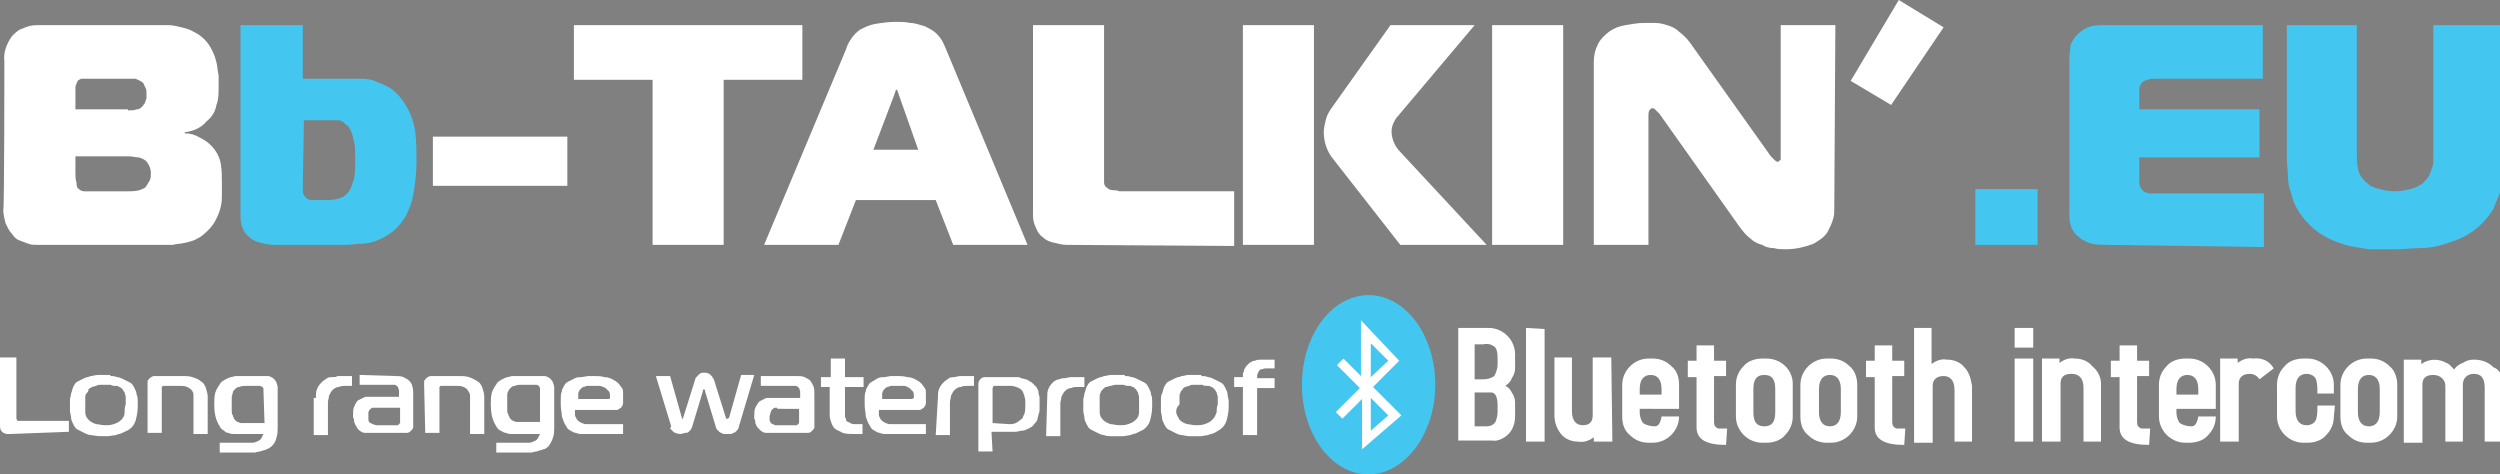
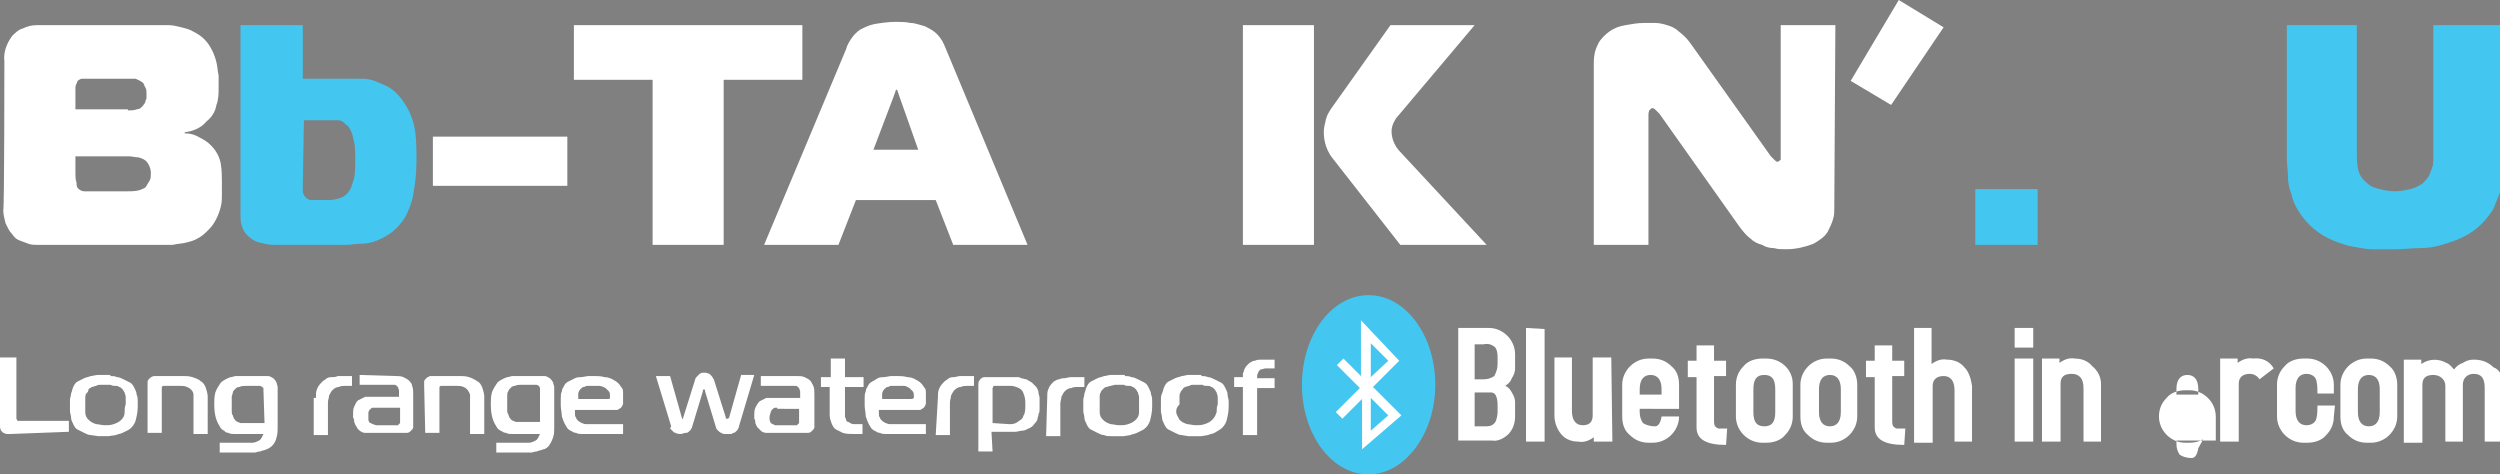
<svg xmlns="http://www.w3.org/2000/svg" version="1.1" id="Layer_1" x="0px" y="0px" viewBox="0 0 228.7 43.4" style="enable-background:new 0 0 228.7 43.4;" xml:space="preserve">
  <rect x="0" y="0" width="228.7" height="43.4" fill="#808080" stroke="none" />
  <style type="text/css">
	.st0{fill:#FFFFFF;}
	.st1{fill:#43C7F0;}
	.st2{fill:#010101;}
</style>
  <path class="st0" d="M683,105.8c6.5,0,11.8-5.3,11.8-11.8s-5.3-11.8-11.8-11.8s-11.8,5.3-11.8,11.8l0,0  C671.2,100.5,676.5,105.8,683,105.8z" />
  <path class="st1" d="M691.4,90.1c-0.1-1.3-1.1-2.3-2.3-2.4l-6.1-0.2l-6,0.2c-1.2,0-2.2,0.9-2.5,2.1c-0.1,0.5-0.1,1.1-0.1,1.7  c0,2.1,0,4.3,0.1,6.4c0,1.3,1,2.4,2.3,2.5c4,0.2,8,0.2,12.1,0c1.4,0,2.5-1.1,2.5-2.5C691.6,95.4,691.6,92.7,691.4,90.1L691.4,90.1z   M681.3,97.4v-6.6l4.9,3.3L681.3,97.4L681.3,97.4z" />
  <path class="st1" d="M691.4,90.1c-0.1-1.3-1.1-2.3-2.3-2.4l-6.1-0.2l-6,0.2c-1.2,0-2.2,0.9-2.5,2.1c-0.1,0.5-0.1,1.1-0.1,1.7  c0,2.1,0,4.3,0.1,6.4c0,1.3,1,2.4,2.3,2.5c4,0.2,8,0.2,12.1,0c1.4,0,2.5-1.1,2.5-2.5C691.6,95.4,691.6,92.7,691.4,90.1L691.4,90.1z   M681.3,97.4v-6.6l4.9,3.3L681.3,97.4L681.3,97.4z" />
  <path class="st2" d="M418.6,153.2c427,0,1062.5-80.5,1062.5-80.5v-2.2l-1600.4,0.1l0.1,78.4C12.4,154.9,205.2,153.2,418.6,153.2" />
  <path class="st0" d="M446.2-14.2h-3.7c-0.3,0-0.7-0.1-1-0.2c-0.7-0.4-0.9-1.3-0.6-2c0.1-0.2,0.3-0.4,0.5-0.5  c0.2-0.1,0.3-0.3,0.2-0.5c0,0,0,0,0,0c-0.6-2-1.2-3.9-1.8-5.9c-0.1-0.5-0.5-0.8-1-0.8c-0.6,0-1.2,0-1.7,0c-0.2,0-0.4-0.2-0.5-0.4  c0,0,0,0,0,0c0-0.3,0.2-0.5,0.4-0.5h0.1c0.5,0,1,0,1.5,0c1-0.1,2,0.6,2.1,1.6c0,0,0,0,0,0.1c0.1,0.2,0.1,0.5,0.2,0.7  c0.1,0.1,0.1,0.2,0.2,0.2c0.1,0,0.2,0,0.3,0h9.9c0.6,0,0.7,0.3,0.6,0.8s-0.3,0.9-0.4,1.4c-0.2,0.8-0.5,1.5-0.7,2.3  c-0.1,0.3-0.3,0.5-0.6,0.5l-2.4,0.4l-4,0.6l-1.5,0.2l-0.2,0c-0.3,0.1-0.5,0.3-0.5,0.6c0.1,0.3,0.3,0.5,0.6,0.5c0.1,0,0.3,0,0.4,0  h7.1c0.1,0,0.3,0,0.4,0c0.2,0,0.4,0.3,0.3,0.5c0,0.2-0.2,0.4-0.4,0.4L446.2-14.2L446.2-14.2z M442.2-21.6h-0.6  c-0.2,0-0.3,0.1-0.2,0.3c0.2,0.5,0.3,1.1,0.5,1.6c0,0.1,0.1,0.2,0.3,0.2c0,0,0,0,0,0c0.3,0,0.6-0.1,0.9-0.1s0.2-0.1,0.2-0.3  c-0.1-0.4-0.2-0.8-0.3-1.3s-0.1-0.5-0.6-0.5L442.2-21.6z M444.3-21.6h-0.7c-0.2,0-0.2,0-0.2,0.2c0.1,0.5,0.2,1,0.3,1.5l0.2,0.2  l1-0.1c0.2,0,0.2-0.1,0.2-0.3c0-0.5-0.1-0.9-0.1-1.4c0-0.2-0.1-0.2-0.2-0.2L444.3-21.6z M447.1-20.8L447.1-20.8v-0.6  c0-0.2,0-0.2-0.2-0.2h-1c-0.2,0-0.2,0.1-0.2,0.2c0,0.5,0.1,0.9,0.1,1.3c0,0.2,0.1,0.2,0.2,0.2c0.3,0,0.6,0,0.9-0.1l0.2-0.2  C447.1-20.4,447.1-20.6,447.1-20.8L447.1-20.8z M442.7-17.4c0.4-0.1,0.6-0.1,0.9-0.2l0.1-0.2c-0.1-0.4-0.2-0.9-0.3-1.3l-0.2-0.2  c-0.3,0-0.6,0-1,0.1c-0.2,0-0.2,0.1-0.2,0.2c0.1,0.4,0.3,0.9,0.4,1.3C442.5-17.5,442.7-17.4,442.7-17.4L442.7-17.4z M447.5-20.8  L447.5-20.8c0,0.2,0,0.4,0,0.6l0.2,0.2c0.3,0,0.6,0,0.9-0.1l0.2-0.2c0.1-0.4,0.1-0.7,0.2-1.1c0-0.1,0-0.2-0.2-0.2h-1  c-0.2,0-0.2,0.1-0.2,0.2L447.5-20.8L447.5-20.8z M444.9-19.3l-0.8,0.1c-0.1,0-0.2,0.1-0.2,0.2c0.1,0.4,0.2,0.8,0.3,1.2  c0,0.1,0.1,0.2,0.2,0.2c0,0,0,0,0.1,0l0.7-0.1c0.2,0,0.3-0.1,0.2-0.3c0-0.3-0.1-0.7-0.1-1S445.3-19.4,444.9-19.3L444.9-19.3z   M451-21.6l-0.1-0.1c-0.4,0-0.8,0-1.3,0l-0.2,0.2c-0.1,0.3-0.1,0.7-0.1,1c0,0.2,0,0.2,0.2,0.2c0.3,0,0.7,0,1-0.1l0.2-0.2  C450.8-20.9,450.9-21.2,451-21.6L451-21.6z M447-18.8c0-0.2,0-0.3,0-0.5s-0.1-0.2-0.2-0.2s-0.5,0-0.8,0.1s-0.3,0.1-0.2,0.3  s0.1,0.6,0.1,0.9s0,0.4,0.4,0.3C447.1-18,446.9-17.9,447-18.8L447-18.8z M447.4-18.8v0.5c0,0.1,0.1,0.2,0.2,0.2c0.2,0,0.5,0,0.7-0.1  l0.2-0.2c0.1-0.2,0.1-0.5,0.1-0.7c0.1-0.5,0.1-0.5-0.5-0.5C447.4-19.5,447.4-19.5,447.4-18.8L447.4-18.8z M449-18.6  c0,0.2,0,0.3,0.2,0.2c0.2,0,0.4-0.1,0.6-0.1l0.2-0.2c0.1-0.3,0.2-0.6,0.3-1c0-0.1,0-0.2-0.2-0.2c-0.3,0-0.6,0.1-0.8,0.1l-0.2,0.2  C449.1-19.2,449.1-18.9,449-18.6L449-18.6z" />
  <path class="st0" d="M443.4-11.2c-0.8,0-1.4-0.7-1.4-1.4c0-0.8,0.7-1.4,1.4-1.4c0.8,0,1.4,0.6,1.4,1.4  C444.8-11.8,444.2-11.2,443.4-11.2z M443.4-12.2c0.3,0,0.5-0.1,0.5-0.4c0-0.3-0.1-0.5-0.4-0.5c0,0-0.1,0-0.1,0  c-0.3,0-0.5,0.2-0.5,0.5C442.9-12.4,443.1-12.2,443.4-12.2L443.4-12.2z" />
  <path class="st0" d="M448.5-11.2c-0.8,0-1.4-0.6-1.4-1.4c0-0.8,0.6-1.4,1.4-1.4c0.8,0,1.4,0.6,1.4,1.4  C449.9-11.8,449.3-11.2,448.5-11.2z M448.9-12.6c0-0.3-0.2-0.5-0.5-0.5c-0.2,0-0.4,0.2-0.5,0.5c0,0.3,0.2,0.5,0.5,0.5  C448.7-12.1,448.9-12.3,448.9-12.6L448.9-12.6z" />
  <path class="st2" d="M419.5,178.5C846.5,178.5,1482,98,1482,98v-2.2L-118.4,96l0.1,78.4C13.3,180.2,206,178.5,419.5,178.5" />
  <path class="st0" d="M0.4,5.6C0.3,4.8,0.6,4,1.1,3.3c0.3-0.3,0.6-0.6,1-0.7c0.4-0.2,0.8-0.3,1.3-0.3h10.9c0.4,0,0.7,0,1.1,0  c0.4,0,0.8,0.1,1.2,0.2c0.4,0.1,0.8,0.2,1.1,0.4c0.4,0.2,0.7,0.4,1,0.7c0.3,0.3,0.5,0.6,0.7,1c0.2,0.4,0.3,0.7,0.4,1.1  c0.1,0.4,0.1,0.8,0.2,1.2c0,0.4,0,0.7,0,1.1c0,0.5,0,1.1-0.2,1.6c-0.1,0.6-0.4,1.1-0.9,1.5c-0.5,0.6-1.2,0.9-2,1v0.1  c0.5,0,0.9,0.1,1.4,0.4c0.4,0.2,0.7,0.4,1,0.7c0.5,0.5,0.8,1.1,0.9,1.7c0.1,0.6,0.1,1.2,0.1,1.8c0,0.3,0,0.7,0,1  c0,0.4,0,0.7-0.1,1.1c-0.1,0.4-0.2,0.7-0.4,1.1c-0.2,0.4-0.4,0.7-0.7,1c-0.3,0.3-0.6,0.6-1,0.8c-0.3,0.2-0.7,0.3-1.1,0.4  c-0.4,0.1-0.8,0.1-1.2,0.2c-0.4,0-0.8,0-1.3,0H3.4c-0.3,0-0.5,0-0.8-0.1c-0.3-0.1-0.5-0.2-0.8-0.3c-0.3-0.1-0.5-0.3-0.7-0.6  c-0.3-0.3-0.4-0.6-0.6-1c-0.1-0.4-0.2-0.8-0.2-1.2C0.4,19.2,0.4,5.6,0.4,5.6z M11.7,10.1c0.3,0,0.6,0,0.8-0.1c0.3,0,0.5-0.2,0.7-0.5  c0.1-0.1,0.1-0.3,0.2-0.5c0-0.2,0-0.3,0-0.5c0-0.2,0-0.3-0.1-0.5c-0.1-0.1-0.1-0.3-0.2-0.4c-0.2-0.2-0.5-0.3-0.7-0.4  c-0.3,0-0.5,0-0.7,0H7.9c-0.1,0-0.3,0-0.4,0c-0.1,0-0.3,0.1-0.4,0.2C7,7.7,6.9,7.8,6.9,8c0,0.1,0,0.3,0,0.4v1.6H11.7z M6.9,15.9  c0,0.3,0,0.5,0.1,0.8C7,16.9,7,17,7.1,17.2c0.2,0.2,0.4,0.3,0.6,0.3h0.6h3.4c0.4,0,0.9,0,1.3-0.2c0.2-0.1,0.3-0.1,0.4-0.3  c0.1-0.2,0.2-0.3,0.3-0.5c0.1-0.2,0.1-0.4,0.1-0.7c0-0.3-0.1-0.6-0.3-0.9c-0.2-0.3-0.5-0.4-0.8-0.5c-0.3,0-0.6-0.1-0.9-0.1H6.9V15.9  L6.9,15.9z" />
  <path class="st1" d="M27.7,2.3v4.9h4.1c0.4,0,0.8,0,1.3,0c0.5,0,1,0.1,1.4,0.3c0.5,0.2,1,0.4,1.4,0.7c0.5,0.4,0.9,0.9,1.2,1.4  c0.5,0.8,0.8,1.7,0.9,2.6c0.1,0.8,0.1,1.7,0.1,2.5c0,1-0.1,2.1-0.3,3.1c-0.1,0.7-0.4,1.4-0.7,2c-0.3,0.5-0.7,1-1.2,1.4  c-0.4,0.3-0.9,0.6-1.4,0.8c-0.5,0.2-1,0.3-1.5,0.3c-0.5,0-0.9,0.1-1.3,0.1h-6.7c-0.4,0-0.8-0.1-1.2-0.2c-0.5-0.1-0.9-0.4-1.2-0.7  c-0.2-0.2-0.4-0.5-0.5-0.9c-0.1-0.3-0.1-0.7-0.1-1V2.3H27.7z M27.7,17c0,0.1,0,0.3,0,0.5c0,0.2,0.1,0.4,0.3,0.6  c0.1,0.1,0.3,0.2,0.5,0.2H29h1.1c0.4,0,0.9-0.1,1.3-0.3c0.3-0.2,0.5-0.4,0.7-0.8c0.1-0.3,0.2-0.6,0.3-0.9c0.1-0.6,0.1-1.1,0.1-1.7  c0-0.6,0-1.1-0.1-1.6c-0.1-0.3-0.1-0.5-0.2-0.8c-0.1-0.2-0.2-0.5-0.4-0.7c-0.2-0.1-0.3-0.3-0.5-0.4c-0.2-0.1-0.3-0.1-0.5-0.1h-0.4  h-2.6L27.7,17L27.7,17z" />
  <polygon class="st0" points="39.6,12.5 51.9,12.5 51.9,17 39.6,17 39.6,12.5 " />
  <polygon class="st0" points="59.7,22.4 59.7,7.3 52.5,7.3 52.5,2.3 73.4,2.3 73.4,7.3 66.2,7.3 66.2,22.4 59.7,22.4 " />
  <path class="st0" d="M77.4,4.5c0.1-0.4,0.3-0.7,0.5-1c0.2-0.3,0.5-0.6,0.8-0.8c0.4-0.2,0.8-0.4,1.3-0.5c0.6-0.1,1.3-0.2,1.9-0.2  c0.5,0,0.9,0,1.4,0.1c0.4,0,0.9,0.2,1.3,0.3c0.4,0.2,0.8,0.4,1.1,0.7c0.4,0.4,0.6,0.8,0.8,1.3L94,22.4h-6.8l-1.6-4.1h-7.3l-1.6,4.1  h-6.8L77.4,4.5L77.4,4.5z M79.9,13.7H84l-1.8-5.1c0-0.1-0.1-0.2-0.1-0.3S82,8.2,82,8.2s-0.1,0.1-0.1,0.2s-0.1,0.2-0.1,0.3L79.9,13.7  L79.9,13.7z" />
-   <path class="st0" d="M97.6,22.4c-0.4,0-0.8-0.1-1.2-0.2c-0.4-0.1-0.7-0.2-1-0.5c-0.3-0.2-0.5-0.5-0.6-0.8c-0.2-0.4-0.3-0.7-0.3-1.2  V2.3h6.5v13.9c0,0.2,0,0.3,0,0.5c0,0.2,0.1,0.4,0.3,0.5c0.1,0.1,0.3,0.2,0.5,0.2c0.2,0,0.4,0,0.6,0.1h10.5v5L97.6,22.4z" />
  <path class="st0" d="M113.7,2.3h6.5v20.1h-6.5V2.3z M128.1,22.4l-6.1-7.8c-0.6-0.7-0.9-1.6-0.9-2.5c0-0.4,0.1-0.8,0.2-1.2  c0.1-0.4,0.3-0.7,0.5-1l5.4-7.6h7.7l-7,8.3c-0.2,0.2-0.3,0.4-0.4,0.6c-0.1,0.2-0.2,0.5-0.2,0.8c0,0.7,0.3,1.4,0.8,1.9l7.9,8.5H128.1  z" />
-   <polygon class="st0" points="136.5,22.4 136.5,2.3 143,2.3 143,22.4 136.5,22.4 " />
  <path class="st0" d="M167.8,19.1c0,0.3,0,0.6-0.1,0.9c-0.1,0.4-0.3,0.8-0.5,1.2c-0.3,0.5-0.8,0.8-1.3,1.1c-0.8,0.3-1.6,0.5-2.5,0.5  c-0.4,0-0.8,0-1.1-0.1c-0.4,0-0.8-0.1-1.1-0.3c-0.4-0.1-0.8-0.3-1.1-0.6c-0.4-0.3-0.7-0.7-1-1.1l-7.3-10.3l-0.3-0.3  c-0.1-0.1-0.2-0.2-0.3-0.2c-0.1,0-0.2,0-0.2,0.1c-0.1,0-0.2,0.2-0.2,0.5v11.9h-5V5.7c0-0.6,0.1-1.1,0.4-1.7c0.2-0.4,0.6-0.8,1-1.1  c0.4-0.3,0.9-0.5,1.5-0.6c0.6-0.1,1.1-0.2,1.7-0.2c0.3,0,0.6,0,1,0c0.4,0,0.8,0.1,1.1,0.2c0.4,0.1,0.8,0.3,1.1,0.6  c0.4,0.3,0.7,0.6,1,1l7.4,10.4l0.3,0.3c0.1,0.1,0.2,0.2,0.3,0.2c0.1,0,0.2-0.1,0.3-0.2c0-0.1,0-0.2,0-0.3v-12h5L167.8,19.1  L167.8,19.1z" />
  <polygon class="st0" points="173,9.6 169.3,7.4 173.7,0 177.8,2.5 173,9.6 " />
  <polygon class="st1" points="180.7,22.4 180.7,17.3 186.4,17.3 186.4,22.4 180.7,22.4 " />
-   <path class="st1" d="M192.7,22.4c-0.4,0-0.8,0-1.3-0.1c-0.4-0.1-0.9-0.3-1.2-0.6c-0.4-0.3-0.7-0.7-0.8-1.2c-0.1-0.4-0.1-0.9-0.1-1.3  V5.4c0-0.4,0.1-0.8,0.1-1.2c0.1-0.4,0.4-0.8,0.7-1.1c0.3-0.3,0.8-0.6,1.2-0.7c0.4-0.1,0.8-0.1,1.2-0.1H207v4.9h-9.9  c-0.2,0-0.4,0-0.6,0.1c-0.2,0-0.3,0.1-0.5,0.2c-0.1,0.1-0.2,0.3-0.3,0.5c0,0.2,0,0.3,0,0.5V10h11v4.4h-11v2.2c0,0.2,0,0.3,0.1,0.5  c0,0.1,0.1,0.2,0.2,0.3c0.1,0.2,0.4,0.2,0.6,0.3h10.5v4.9L192.7,22.4z" />
  <path class="st1" d="M215.6,2.3v11.6c0,0.5,0,1,0.1,1.5c0.1,0.6,0.4,1,0.9,1.4c0.3,0.3,0.7,0.4,1.1,0.5c0.4,0.1,0.9,0.2,1.4,0.2  c0.5,0,0.9-0.1,1.4-0.2c0.4-0.1,0.8-0.3,1.1-0.5c0.2-0.2,0.4-0.4,0.6-0.7c0.1-0.2,0.2-0.5,0.3-0.8c0.1-0.2,0.1-0.5,0.1-0.8  c0-0.2,0-0.5,0-0.7V2.3h6.5v12.1c0,0.5,0,1-0.1,1.6c0,0.5-0.1,1-0.3,1.6c-0.2,0.5-0.4,1-0.6,1.5c-0.3,0.5-0.7,1-1.1,1.4  c-0.5,0.5-1.1,0.9-1.7,1.2c-0.6,0.3-1.3,0.5-1.9,0.7c-0.7,0.2-1.4,0.3-2.1,0.3c-0.7,0-1.4,0.1-2.1,0.1s-1.4,0-2.2,0  c-0.7,0-1.4-0.2-2.1-0.3c-0.7-0.2-1.3-0.4-1.9-0.7c-0.6-0.3-1.2-0.7-1.7-1.2c-0.4-0.4-0.8-0.9-1.1-1.4c-0.3-0.5-0.5-1-0.6-1.5  c-0.2-0.5-0.3-1-0.3-1.6c0-0.5-0.1-1-0.1-1.6V2.3H215.6z" />
  <path class="st0" d="M1,39.7c-0.1,0-0.3,0-0.4,0c-0.1,0-0.2-0.1-0.3-0.1c-0.1-0.1-0.1-0.1-0.2-0.2C0,39.2,0,39.1,0,38.9v-6.2h1.5  v5.6l0.1,0.2h0.1c0.1,0,0.2,0,0.3,0h4.3v1L1,39.7z" />
  <path class="st0" d="M10.1,34.4c0.2,0,0.4,0,0.6,0.1c0.2,0,0.4,0.1,0.6,0.2c0.2,0.1,0.4,0.2,0.6,0.3c0.2,0.1,0.3,0.3,0.4,0.5  c0.1,0.2,0.2,0.4,0.2,0.6c0.1,0.2,0.1,0.4,0.1,0.6c0,0.2,0,0.3,0,0.5c0,0.5-0.1,0.9-0.2,1.3c-0.1,0.3-0.3,0.6-0.6,0.8  c-0.2,0.1-0.4,0.2-0.6,0.3c-0.2,0.1-0.4,0.1-0.6,0.2l-0.7,0.1H9.5H9l-0.7-0.1c-0.2,0-0.4-0.1-0.6-0.2c-0.2-0.1-0.4-0.2-0.6-0.3  c-0.2-0.1-0.3-0.3-0.4-0.5c-0.1-0.2-0.2-0.4-0.2-0.6c0-0.2-0.1-0.4-0.1-0.6c0-0.2,0-0.3,0-0.5s0-0.3,0-0.5c0-0.2,0.1-0.4,0.1-0.6  c0.1-0.2,0.1-0.4,0.2-0.6c0.1-0.2,0.2-0.4,0.4-0.5c0.2-0.1,0.4-0.2,0.6-0.3c0.2-0.1,0.4-0.1,0.6-0.2c0.2,0,0.4-0.1,0.7-0.1H10.1  L10.1,34.4z M7.8,37.7c0,0.3,0.1,0.5,0.3,0.7c0.2,0.2,0.4,0.3,0.7,0.4c0.2,0,0.5,0.1,0.8,0.1c0.3,0,0.5,0,0.8-0.1  c0.3-0.1,0.5-0.2,0.7-0.4c0.2-0.2,0.3-0.4,0.3-0.7c0-0.2,0-0.5,0.1-0.7v-0.3c0-0.1,0-0.2,0-0.4c0-0.1-0.1-0.3-0.1-0.4  c-0.1-0.1-0.1-0.2-0.2-0.3c-0.1-0.1-0.2-0.2-0.3-0.2c-0.1-0.1-0.2-0.1-0.4-0.1c-0.1,0-0.2,0-0.4-0.1H9.2c-0.1,0-0.3,0-0.4,0.1  c-0.1,0-0.3,0.1-0.4,0.1c-0.1,0.1-0.2,0.1-0.3,0.2C8.1,35.8,8,35.9,7.9,36c-0.1,0.1-0.1,0.3-0.1,0.4c0,0.1,0,0.3,0,0.4v0.3  C7.8,37.3,7.8,37.5,7.8,37.7L7.8,37.7z" />
  <path class="st0" d="M13.5,35.2c0-0.1,0-0.2,0-0.3c0-0.1,0.1-0.2,0.2-0.3c0.1-0.1,0.3-0.2,0.4-0.2h0.5h2.1c0.3,0,0.6,0,0.9,0.1  c0.3,0.1,0.6,0.2,0.8,0.4c0.2,0.1,0.3,0.3,0.4,0.5c0.1,0.3,0.2,0.6,0.2,0.9v3.4h-1.3v-3.1c0-0.2,0-0.3,0-0.5c0-0.3-0.3-0.6-0.6-0.7  c-0.2-0.1-0.4-0.1-0.6-0.1H15h-0.1l-0.1,0.1v4.2h-1.3L13.5,35.2L13.5,35.2z" />
  <path class="st0" d="M20.1,40.5h2.5c0.2,0,0.4,0,0.5,0c0.2,0,0.4-0.1,0.6-0.2c0.2-0.1,0.3-0.4,0.4-0.6h-2.2h-0.5  c-0.2,0-0.3,0-0.5-0.1c-0.2,0-0.3-0.1-0.4-0.2c-0.2-0.1-0.3-0.2-0.4-0.4c-0.4-0.6-0.5-1.3-0.5-2c0-0.4,0-0.7,0.1-1.1  c0.1-0.3,0.3-0.6,0.5-0.9c0.2-0.2,0.6-0.4,0.9-0.5c0.2,0,0.3-0.1,0.5-0.1h0.5h1.9c0.2,0,0.3,0,0.5,0c0.2,0,0.3,0.1,0.5,0.2  c0.1,0.1,0.2,0.2,0.3,0.4c0,0.1,0.1,0.3,0.1,0.4v3.7c0,0.3,0,0.6-0.1,0.9c-0.1,0.5-0.4,0.9-0.9,1.1c-0.2,0.1-0.4,0.1-0.6,0.2  c-0.2,0-0.4,0.1-0.5,0.1h-0.4h-2.8L20.1,40.5L20.1,40.5z M24.1,35.7v-0.2L24,35.4l-0.2-0.1h-0.2h-1.1c-0.2,0-0.4,0-0.6,0.1  c-0.2,0-0.3,0.1-0.4,0.2c-0.1,0.1-0.2,0.2-0.2,0.3c0,0.1-0.1,0.3-0.1,0.4c0,0.1,0,0.3,0,0.4c0,0.1,0,0.2,0,0.3c0,0.2,0,0.4,0,0.6  c0,0.1,0,0.3,0.1,0.4c0,0.1,0.1,0.2,0.1,0.3l0.1,0.1c0.1,0.2,0.3,0.2,0.5,0.3c0.2,0,0.4,0,0.6,0h1.6L24.1,35.7L24.1,35.7z" />
  <path class="st0" d="M28.9,36.4c0-0.3,0-0.6,0.1-0.8c0.1-0.3,0.3-0.5,0.5-0.7c0.1-0.1,0.3-0.2,0.4-0.3c0.2-0.1,0.3-0.1,0.5-0.1  c0.2,0,0.3,0,0.5-0.1h1.3v0.9h-0.6c-0.2,0-0.4,0-0.6,0.1c-0.2,0-0.4,0.1-0.6,0.3c-0.1,0.1-0.2,0.3-0.3,0.5c0,0.2-0.1,0.4-0.1,0.6v3  h-1.3V36.4z" />
  <path class="st0" d="M36.2,34.4c0.2,0,0.5,0,0.7,0.1c0.2,0.1,0.4,0.2,0.5,0.3c0.1,0.1,0.3,0.3,0.3,0.5c0.1,0.2,0.1,0.5,0.1,0.8v2.7  c0,0.1,0,0.2,0,0.3c0,0.1-0.1,0.2-0.2,0.3c-0.1,0.1-0.2,0.2-0.4,0.2h-0.4h-2.9h-0.5c-0.3,0-0.7-0.3-0.8-0.6  c-0.1-0.1-0.1-0.2-0.2-0.4c0-0.1,0-0.3-0.1-0.4c0-0.1,0-0.2,0-0.3c0-0.2,0-0.5,0.1-0.7c0.1-0.2,0.2-0.5,0.4-0.6  c0.2-0.1,0.4-0.2,0.6-0.3c0.2,0,0.3,0,0.5,0h2.6v-0.4v-0.2l-0.1-0.3c-0.1-0.1-0.2-0.2-0.3-0.2c-0.1,0-0.2,0-0.3,0h-2.9v-0.9  L36.2,34.4z M34.3,37.3h-0.2c-0.1,0-0.2,0.1-0.3,0.2l-0.1,0.2c0,0.1,0,0.3,0,0.4c0,0.1,0,0.2,0,0.3c0,0.1,0.1,0.3,0.2,0.3l0.2,0.1  l0.3,0.1h2l0.1-0.1l0.1-0.1v-1.4H34.3z" />
  <path class="st0" d="M38.8,35.2c0-0.1,0-0.2,0-0.3c0-0.1,0.1-0.2,0.2-0.3c0.1-0.1,0.3-0.2,0.4-0.2h0.5h2.1c0.3,0,0.6,0,0.9,0.1  c0.3,0.1,0.5,0.2,0.8,0.4c0.2,0.1,0.3,0.3,0.4,0.5c0.1,0.3,0.2,0.6,0.2,0.9v3.4h-1.3v-3.1c0-0.2,0-0.3,0-0.5  c-0.1-0.3-0.3-0.6-0.6-0.7c-0.2-0.1-0.4-0.1-0.6-0.1h-1.4h-0.1l-0.1,0.1v4.2h-1.3L38.8,35.2L38.8,35.2z" />
  <path class="st0" d="M45.4,40.5h2.5c0.2,0,0.4,0,0.5,0c0.2,0,0.4-0.1,0.6-0.2c0.2-0.1,0.3-0.4,0.4-0.6h-2.1h-0.5  c-0.2,0-0.3,0-0.5-0.1c-0.2,0-0.3-0.1-0.5-0.2c-0.2-0.1-0.3-0.2-0.4-0.4c-0.4-0.6-0.5-1.3-0.5-2c0-0.4,0-0.7,0.1-1.1  c0.1-0.3,0.3-0.6,0.5-0.9c0.2-0.2,0.6-0.4,0.9-0.5c0.2,0,0.3-0.1,0.5-0.1h0.5h1.9c0.2,0,0.3,0,0.5,0c0.2,0,0.3,0.1,0.5,0.2  c0.1,0.1,0.2,0.2,0.3,0.4c0,0.1,0.1,0.3,0.1,0.4v3.7c0,0.3,0,0.6-0.1,0.9c-0.1,0.3-0.2,0.5-0.4,0.8c-0.1,0.1-0.3,0.3-0.5,0.3  c-0.2,0.1-0.4,0.1-0.6,0.2c-0.2,0-0.4,0.1-0.5,0.1h-0.4h-2.8L45.4,40.5L45.4,40.5z M49.4,35.7v-0.2l-0.1-0.2l-0.2-0.1h-0.2h-1.2  c-0.2,0-0.4,0-0.6,0.1c-0.2,0-0.3,0.1-0.4,0.2c-0.1,0.1-0.2,0.2-0.2,0.3c-0.1,0.1-0.1,0.3-0.1,0.4c0,0.1,0,0.3,0,0.4  c0,0.1,0,0.2,0,0.3c0,0.2,0,0.4,0,0.6c0,0.1,0,0.3,0.1,0.4c0,0.1,0.1,0.2,0.1,0.3l0.1,0.1c0.1,0.2,0.3,0.2,0.5,0.3  c0.2,0,0.4,0,0.6,0h1.6L49.4,35.7L49.4,35.7z" />
  <path class="st0" d="M53.7,39.7h-0.5c-0.2,0-0.3,0-0.5-0.1c-0.2,0-0.3-0.1-0.5-0.2c-0.2-0.1-0.3-0.2-0.4-0.4  c-0.2-0.3-0.3-0.6-0.4-0.9c0-0.3-0.1-0.7-0.1-1c0-0.2,0-0.5,0-0.7c0-0.2,0-0.4,0.1-0.6c0-0.2,0.1-0.3,0.2-0.5  c0.1-0.2,0.2-0.3,0.4-0.4c0.2-0.1,0.4-0.2,0.6-0.3c0.2-0.1,0.4-0.1,0.6-0.1l0.6-0.1h0.5c0.3,0,0.7,0,1,0.1c0.3,0,0.6,0.1,0.9,0.3  c0.2,0.1,0.3,0.2,0.4,0.3c0.1,0.1,0.2,0.3,0.3,0.4c0.1,0.1,0.1,0.3,0.1,0.5c0,0.2,0,0.3,0,0.5c0,0.1,0,0.3,0,0.4  c0,0.1-0.1,0.3-0.2,0.4c-0.1,0.1-0.2,0.1-0.3,0.2c-0.1,0-0.2,0-0.4,0h-3.5c0,0.1,0,0.3,0,0.4c0,0.1,0,0.2,0.1,0.3  c0,0.1,0.1,0.2,0.2,0.3c0.1,0.1,0.2,0.1,0.3,0.2c0.1,0,0.2,0.1,0.4,0.1H54H57v0.9H53.7z M55.6,36.5c0.1,0,0.2,0,0.2-0.1v-0.2  c0-0.1,0-0.3-0.1-0.4c-0.1-0.1-0.2-0.2-0.3-0.3c-0.2-0.1-0.4-0.2-0.6-0.2c-0.2,0-0.4,0-0.6,0H54h-0.3c-0.1,0-0.2,0.1-0.3,0.1  c-0.1,0-0.2,0.1-0.3,0.2c-0.1,0.1-0.2,0.3-0.2,0.4c0,0.2,0,0.3,0,0.5L55.6,36.5z" />
  <path class="st0" d="M62.3,38.3L62.3,38.3L62.3,38.3l0.2,0v-0.1l1.1-3.5c0-0.1,0.1-0.2,0.2-0.3l0.2-0.2l0.2-0.1h0.4l0.3,0.1l0.2,0.2  c0.1,0.1,0.1,0.2,0.2,0.3l1.1,3.5v0.1h0.1h0.1l0.1-0.1l1.1-3.9H69L67.6,39c0,0.1-0.1,0.3-0.2,0.4c-0.1,0.1-0.2,0.2-0.3,0.2  c-0.1,0-0.1,0.1-0.2,0.1c-0.1,0-0.2,0-0.3,0h-0.3c-0.1,0-0.2,0-0.3-0.1c-0.1,0-0.2-0.1-0.3-0.2c-0.1-0.1-0.2-0.2-0.2-0.3l-1-3.3  v-0.1l-0.1-0.1l-0.1,0.1v0.1l-1,3.3l-0.1,0.2l-0.2,0.2c-0.1,0.1-0.2,0.1-0.3,0.1c-0.1,0-0.3,0.1-0.4,0.1c-0.2,0-0.3,0-0.5-0.1  c-0.1,0-0.2-0.1-0.3-0.2l-0.2-0.2L61.4,39L60,34.4h1.3l1.1,3.9L62.3,38.3z" />
  <path class="st0" d="M72.9,34.4c0.2,0,0.5,0,0.7,0.1c0.2,0.1,0.4,0.2,0.5,0.3c0.1,0.1,0.2,0.3,0.3,0.5c0.1,0.2,0.1,0.5,0.1,0.8v2.7  c0,0.1,0,0.2,0,0.3c0,0.1-0.1,0.2-0.2,0.3c-0.1,0.1-0.2,0.2-0.4,0.2h-0.4h-2.9h-0.5c-0.2,0-0.4-0.1-0.5-0.2  c-0.1-0.1-0.2-0.2-0.3-0.3c-0.1-0.1-0.1-0.2-0.2-0.4c0-0.1,0-0.3-0.1-0.4c0-0.1,0-0.2,0-0.3c0-0.2,0-0.5,0.1-0.7  c0.1-0.2,0.2-0.4,0.4-0.6c0.2-0.1,0.4-0.2,0.6-0.3c0.2,0,0.3,0,0.5,0h2.6v-0.4v-0.2l-0.1-0.3c-0.1-0.1-0.2-0.2-0.3-0.2  c-0.1,0-0.2,0-0.3,0h-2.9v-0.9L72.9,34.4z M71.1,37.3h-0.2c-0.1,0-0.2,0.1-0.3,0.2l-0.1,0.2c0,0.1-0.1,0.3-0.1,0.4  c0,0.1,0,0.2,0,0.3c0,0.1,0.1,0.2,0.1,0.3l0.2,0.1l0.2,0.1h2l0.1-0.1l0.1-0.1v-1.3H71.1z" />
  <path class="st0" d="M78.1,39.7c-0.3,0-0.7,0-1-0.1c-0.2-0.1-0.4-0.2-0.6-0.3c-0.2-0.1-0.3-0.3-0.4-0.5c-0.1-0.3-0.2-0.5-0.2-0.8  v-2.6h-0.8v-0.9h0.9v-1.7h1.3v1.7h1.7v0.9h-1.7v2.4c0,0.1,0,0.2,0,0.3c0,0.1,0.1,0.2,0.1,0.3c0,0.1,0.1,0.2,0.2,0.2  c0.2,0.1,0.3,0.2,0.5,0.2h0.5h0.3v0.9H78.1z" />
  <path class="st0" d="M81.5,39.7H81c-0.2,0-0.3,0-0.5-0.1c-0.2,0-0.3-0.1-0.5-0.2c-0.2-0.1-0.3-0.2-0.4-0.4c-0.2-0.3-0.3-0.6-0.4-0.9  c0-0.3-0.1-0.7-0.1-1c0-0.2,0-0.5,0-0.7c0-0.2,0-0.4,0.1-0.6c0-0.2,0.1-0.3,0.2-0.5c0.1-0.2,0.2-0.3,0.4-0.4  c0.2-0.1,0.3-0.2,0.5-0.3c0.2-0.1,0.4-0.1,0.6-0.1l0.6-0.1h0.5c0.3,0,0.7,0,1,0.1c0.3,0,0.6,0.1,0.9,0.3c0.2,0.1,0.3,0.2,0.4,0.3  c0.1,0.1,0.2,0.3,0.3,0.4c0.1,0.1,0.1,0.3,0.1,0.5c0,0.2,0,0.3,0,0.5c0,0.1,0,0.3,0,0.4c0,0.1-0.1,0.3-0.2,0.4  c-0.1,0.1-0.2,0.1-0.3,0.2c-0.1,0-0.2,0-0.3,0h-3.5c0,0.1,0,0.2,0,0.4c0,0.1,0,0.2,0.1,0.3c0,0.1,0.1,0.2,0.2,0.3  c0.1,0.1,0.2,0.1,0.3,0.2c0.1,0,0.2,0.1,0.4,0.1h0.4h2.9v0.9H81.5z M83.3,36.5c0.1,0,0.2,0,0.3-0.1v-0.2c0-0.1,0-0.3-0.1-0.4  c-0.1-0.1-0.2-0.2-0.3-0.3c-0.2-0.1-0.3-0.2-0.5-0.2c-0.2,0-0.4,0-0.6,0h-0.3h-0.3c-0.1,0-0.2,0.1-0.3,0.1c-0.1,0-0.2,0.1-0.3,0.2  c-0.1,0.1-0.2,0.3-0.2,0.4c0,0.2,0,0.3,0,0.5L83.3,36.5z" />
  <path class="st0" d="M85.8,36.4c0-0.3,0-0.6,0.1-0.8c0.1-0.3,0.3-0.5,0.5-0.7c0.1-0.1,0.3-0.2,0.4-0.3c0.2-0.1,0.3-0.1,0.5-0.1  l0.5-0.1h1.3v0.9h-0.6c-0.2,0-0.4,0-0.6,0.1c-0.2,0-0.4,0.1-0.6,0.3c-0.1,0.1-0.2,0.3-0.3,0.5c0,0.2-0.1,0.4-0.1,0.6v3h-1.3  L85.8,36.4L85.8,36.4z" />
  <path class="st0" d="M90.8,41.3h-1.3v-6.1c0-0.1,0-0.3,0.1-0.4c0.1-0.1,0.1-0.2,0.2-0.2c0.1-0.1,0.2-0.1,0.4-0.1h0.4h2.1H93  c0.2,0,0.3,0,0.4,0.1c0.2,0,0.3,0.1,0.5,0.1c0.2,0.1,0.3,0.2,0.5,0.3c0.1,0.1,0.3,0.3,0.4,0.4c0.1,0.2,0.2,0.3,0.2,0.5  c0,0.2,0.1,0.3,0.1,0.5c0,0.2,0,0.3,0,0.5s0,0.3,0,0.5c0,0.2,0,0.3-0.1,0.5c0,0.2-0.1,0.3-0.1,0.5c-0.1,0.2-0.2,0.3-0.3,0.4  c-0.1,0.2-0.3,0.3-0.5,0.4c-0.2,0.1-0.4,0.2-0.6,0.2c-0.2,0-0.4,0.1-0.6,0.1h-2.2L90.8,41.3L90.8,41.3z M92.3,38.8  c0.3,0,0.5,0,0.8-0.2c0.1-0.1,0.3-0.2,0.4-0.3c0.1-0.1,0.1-0.3,0.2-0.4c0.1-0.3,0.1-0.6,0.1-0.9c0-0.3,0-0.5-0.1-0.8  c0-0.1-0.1-0.2-0.1-0.3c-0.1-0.2-0.2-0.3-0.4-0.4c-0.2-0.1-0.5-0.2-0.7-0.2h-1.3H91h-0.1l-0.1,0.2v3.2L92.3,38.8z" />
  <path class="st0" d="M95.8,36.4c0-0.3,0-0.6,0.1-0.8c0.1-0.3,0.3-0.5,0.5-0.7c0.2-0.1,0.3-0.2,0.5-0.2c0.2-0.1,0.3-0.1,0.5-0.1  l0.5-0.1h1.3v0.9h-0.6c-0.2,0-0.4,0-0.6,0.1c-0.2,0-0.4,0.1-0.6,0.3c-0.1,0.1-0.2,0.3-0.3,0.5c0,0.2-0.1,0.4-0.1,0.6v3h-1.3  L95.8,36.4L95.8,36.4z" />
  <path class="st0" d="M102.9,34.4c0.2,0,0.4,0,0.6,0.1c0.2,0,0.4,0.1,0.6,0.2c0.2,0.1,0.4,0.2,0.6,0.3c0.2,0.1,0.3,0.3,0.4,0.5  c0.1,0.2,0.2,0.4,0.2,0.6c0.1,0.2,0.1,0.4,0.1,0.6c0,0.2,0,0.3,0,0.5c0,0.5-0.1,0.9-0.2,1.3c-0.1,0.3-0.3,0.6-0.6,0.8  c-0.2,0.1-0.4,0.2-0.6,0.3c-0.2,0.1-0.4,0.1-0.6,0.2l-0.6,0.1h-0.6h-0.6c-0.2,0-0.4,0-0.6-0.1c-0.2,0-0.4-0.1-0.6-0.2  c-0.2-0.1-0.4-0.2-0.6-0.3c-0.2-0.1-0.3-0.3-0.4-0.5c-0.1-0.2-0.2-0.4-0.2-0.6c0-0.2-0.1-0.4-0.1-0.6c0-0.2,0-0.3,0-0.5s0-0.3,0-0.5  c0-0.2,0.1-0.4,0.1-0.6c0.1-0.2,0.1-0.4,0.2-0.6c0.1-0.2,0.2-0.4,0.4-0.5c0.2-0.1,0.4-0.2,0.6-0.3c0.2-0.1,0.4-0.1,0.6-0.2  c0.2,0,0.4-0.1,0.6-0.1H102.9z M100.6,37.7c0,0.3,0.1,0.5,0.3,0.7c0.2,0.2,0.4,0.3,0.7,0.4c0.2,0,0.5,0.1,0.8,0.1  c0.3,0,0.5,0,0.8-0.1c0.3-0.1,0.5-0.2,0.7-0.4c0.2-0.2,0.3-0.4,0.3-0.7c0-0.2,0-0.5,0-0.7v-0.3c0-0.1,0-0.2,0-0.4  c0-0.1-0.1-0.3-0.1-0.4c-0.1-0.1-0.1-0.2-0.2-0.3c-0.1-0.1-0.2-0.2-0.3-0.2c-0.1-0.1-0.2-0.1-0.4-0.1c-0.1,0-0.2,0-0.4-0.1H102  l-0.4,0.1c-0.1,0-0.3,0.1-0.4,0.1c-0.1,0-0.2,0.1-0.3,0.2c-0.1,0.1-0.2,0.2-0.2,0.3c-0.1,0.1-0.1,0.3-0.1,0.4c0,0.1,0,0.2,0,0.4  c0,0.1,0,0.2,0,0.3C100.6,37.3,100.6,37.5,100.6,37.7L100.6,37.7z" />
  <path class="st0" d="M109.9,34.4c0.2,0,0.4,0,0.6,0.1c0.2,0,0.4,0.1,0.6,0.2c0.2,0.1,0.4,0.2,0.6,0.3c0.2,0.1,0.3,0.3,0.4,0.5  c0.1,0.2,0.2,0.4,0.2,0.6c0,0.2,0.1,0.4,0.1,0.6c0,0.2,0,0.3,0,0.5c0,0.5-0.1,0.9-0.2,1.3c-0.1,0.3-0.3,0.6-0.6,0.8  c-0.2,0.1-0.3,0.2-0.5,0.3c-0.2,0.1-0.4,0.1-0.6,0.2l-0.6,0.1h-0.6h-0.6l-0.6-0.1c-0.2,0-0.4-0.1-0.6-0.2c-0.2-0.1-0.4-0.2-0.6-0.3  c-0.2-0.1-0.3-0.3-0.4-0.5c-0.1-0.2-0.2-0.4-0.2-0.6c0-0.2-0.1-0.4-0.1-0.6c0-0.2,0-0.3,0-0.5c0-0.2,0-0.3,0-0.5  c0-0.2,0-0.4,0.1-0.6c0.1-0.2,0.1-0.4,0.2-0.6c0.1-0.2,0.2-0.4,0.4-0.5c0.2-0.1,0.4-0.2,0.6-0.3c0.2-0.1,0.4-0.1,0.6-0.2  c0.2,0,0.4-0.1,0.6-0.1H109.9z M107.6,37.7c0,0.2,0.2,0.5,0.3,0.7c0.2,0.2,0.4,0.3,0.7,0.4c0.2,0,0.5,0.1,0.8,0.1  c0.3,0,0.5,0,0.8-0.1c0.3-0.1,0.5-0.2,0.7-0.4c0.2-0.2,0.3-0.4,0.4-0.7c0-0.2,0-0.5,0.1-0.7v-0.3c0-0.1,0-0.2,0-0.4  c0-0.1-0.1-0.3-0.1-0.4c-0.1-0.1-0.1-0.2-0.2-0.3c-0.1-0.1-0.2-0.2-0.3-0.2c-0.1-0.1-0.2-0.1-0.4-0.1c-0.1,0-0.3,0-0.4-0.1h-0.8  c-0.1,0-0.3,0-0.4,0.1c-0.1,0-0.3,0.1-0.4,0.1c-0.1,0.1-0.2,0.1-0.2,0.2c-0.1,0.1-0.2,0.2-0.2,0.3c-0.1,0.1-0.1,0.3-0.1,0.4  c0,0.1,0,0.2,0,0.4c0,0.1,0,0.2,0,0.3C107.6,37.3,107.6,37.5,107.6,37.7L107.6,37.7z" />
  <path class="st0" d="M113.7,39.7v-4.3h-0.8v-0.9h0.8c0-0.1,0-0.2,0-0.3c0-0.1,0.1-0.2,0.1-0.3c0-0.1,0.1-0.2,0.2-0.4  c0.1-0.1,0.2-0.2,0.3-0.3c0.2-0.1,0.3-0.2,0.5-0.2c0.2-0.1,0.4-0.1,0.6-0.1c0.2,0,0.4,0,0.6,0c0.2,0,0.4,0,0.6,0v0.8  c-0.3,0-0.6,0-0.8,0c-0.2,0-0.3,0.1-0.5,0.1c-0.1,0.1-0.2,0.2-0.2,0.3c-0.1,0.1-0.1,0.3-0.1,0.5h1.6v0.9h-1.6v4.3H113.7z" />
  <path class="st0" d="M138.6,38.1c0,0.6-0.2,1.2-0.6,1.6c-0.4,0.4-1,0.7-1.5,0.6h-3.1V30h2.8c1.3,0,2.4,1.1,2.4,2.4v1.3  c0,0.3-0.1,0.6-0.3,0.9c-0.1,0.3-0.3,0.5-0.6,0.7c0.3,0.1,0.5,0.4,0.6,0.6c0.2,0.3,0.3,0.6,0.3,0.9L138.6,38.1L138.6,38.1z   M137,33.3v-0.5c0-0.3,0-0.7-0.2-1c-0.3-0.3-0.7-0.4-1.1-0.3h-0.8v3.2h0.8c0.4,0,0.7-0.1,1-0.3C136.9,34,137,33.7,137,33.3L137,33.3  z M137,37.7v-0.6c0-0.8-0.2-1.2-0.6-1.2h-1.5V39h1.1c0.3,0,0.6-0.1,0.8-0.4C136.9,38.4,137,38,137,37.7L137,37.7z" />
  <polygon class="st0" points="141.3,30.1 141.3,40.4 139.6,40.4 139.6,30 141.3,30.1 " />
  <path class="st0" d="M147.5,40.4h-1.7V40c-0.4,0.3-0.9,0.5-1.4,0.4c-0.6,0-1.2-0.2-1.6-0.7c-0.4-0.5-0.6-1.1-0.6-1.7v-5.3h1.6v4.9  c0,0.9,0.4,1.3,1,1.3s0.9-0.3,0.9-0.9v-5.3h1.7L147.5,40.4L147.5,40.4z" />
  <path class="st0" d="M153.6,38.1c0,1.3-1.1,2.4-2.4,2.4l0,0h-0.4c-0.6,0-1.2-0.2-1.7-0.7c-0.5-0.4-0.7-1-0.7-1.7v-2.9  c0-1.3,1.1-2.4,2.4-2.4c0,0,0,0,0,0h0.4c0.6,0,1.2,0.2,1.7,0.7c0.5,0.4,0.7,1,0.7,1.7v2.2H150v0.3c0,0.4,0.1,0.7,0.3,1  c0.3,0.2,0.7,0.3,1.1,0.3c0.3,0,0.5-0.3,0.6-0.9L153.6,38.1z M152,36.1v-0.5c0-0.9-0.4-1.3-1-1.3s-1,0.4-1,1.3v0.5L152,36.1z" />
  <path class="st0" d="M157.9,40.7c-1.8,0-2.7-0.5-2.7-1.6v-4.6h-0.8V33h0.8v-1.4h1.6v1.4h1.1v1.4h-1.1v4.2c0,0.3,0.1,0.5,0.4,0.6  c0.3,0,0.5,0,0.8,0L157.9,40.7L157.9,40.7z" />
  <path class="st0" d="M164,38.1c0,0.6-0.2,1.2-0.7,1.7c-0.4,0.5-1.1,0.7-1.7,0.7h-0.4c-1.3,0-2.4-1.1-2.4-2.4v-2.9  c0-0.6,0.2-1.2,0.7-1.7c0.4-0.5,1.1-0.7,1.7-0.7h0.4c1.3,0,2.4,1,2.4,2.3c0,0,0,0,0,0C164,35.3,164,38.1,164,38.1z M162.4,37.7v-2.1  c0-0.9-0.3-1.3-1-1.3s-1,0.4-1,1.3v2.1c0,0.9,0.3,1.3,1,1.3S162.4,38.6,162.4,37.7L162.4,37.7z" />
  <path class="st0" d="M169.9,38.1c0,1.3-1.1,2.4-2.4,2.4h-0.4c-0.6,0-1.2-0.2-1.7-0.7c-0.5-0.4-0.7-1-0.7-1.7v-2.9  c0-1.3,1.1-2.4,2.4-2.4c0,0,0,0,0,0h0.4c0.6,0,1.2,0.2,1.7,0.7c0.5,0.4,0.7,1.1,0.7,1.7C169.9,35.3,169.9,38.1,169.9,38.1z   M168.4,37.7v-2.1c0-0.9-0.4-1.3-1-1.3s-1,0.4-1,1.3v2.1c0,0.9,0.4,1.3,1,1.3S168.4,38.6,168.4,37.7L168.4,37.7z" />
  <path class="st0" d="M174.2,40.7c-1.8,0-2.7-0.5-2.7-1.6v-4.6h-0.8V33h0.8v-1.4h1.6v1.4h1.1v1.4h-1.1v4.2c0,0.3,0.1,0.5,0.4,0.6  c0.3,0,0.5,0,0.8,0L174.2,40.7L174.2,40.7z" />
  <path class="st0" d="M180.4,35.3v5.1h-1.6v-4.7c0-0.9-0.4-1.3-1-1.3s-1,0.3-1,0.9v5.2h-1.7V30h1.6v3.3c0.4-0.3,0.9-0.5,1.4-0.4  c0.6,0,1.2,0.2,1.6,0.7C180.1,34,180.3,34.6,180.4,35.3L180.4,35.3z" />
  <path class="st0" d="M186,31.8h-1.7V30h1.7V31.8L186,31.8z M186,40.4h-1.7v-7.6h1.7C186,32.7,186,40.4,186,40.4z" />
  <path class="st0" d="M192.2,35.1v5.3h-1.6v-4.9c0-0.9-0.4-1.3-1.1-1.3s-1,0.3-1,0.9l0,5.3h-1.7v-7.6h1.6v0.4  c0.4-0.3,0.9-0.5,1.4-0.4c0.6,0,1.2,0.2,1.6,0.7C191.9,33.9,192.2,34.5,192.2,35.1L192.2,35.1z" />
-   <path class="st0" d="M196.6,40.7c-1.8,0-2.7-0.5-2.7-1.6v-4.6h-0.8V33h0.8v-1.4h1.6v1.4h1.1v1.4h-1.1v4.2c0,0.3,0.1,0.5,0.4,0.6  c0.3,0,0.5,0,0.8,0L196.6,40.7L196.6,40.7z" />
-   <path class="st0" d="M202.7,38.1c0,0.6-0.2,1.2-0.7,1.7c-0.4,0.5-1.1,0.7-1.7,0.7h-0.4c-1.3,0-2.4-1.1-2.4-2.4v-2.9  c0-0.6,0.2-1.2,0.7-1.7c0.4-0.5,1.1-0.7,1.7-0.7h0.4c1.3,0,2.4,1.1,2.4,2.4v2.2h-3.6v0.3c0,0.4,0.1,0.7,0.3,1  c0.3,0.2,0.7,0.3,1.1,0.3c0.3,0,0.5-0.3,0.6-0.9L202.7,38.1z M201.1,36.1v-0.5c0-0.9-0.4-1.3-1-1.3s-1,0.4-1,1.3v0.5L201.1,36.1z" />
+   <path class="st0" d="M202.7,38.1c0,0.6-0.2,1.2-0.7,1.7c-0.4,0.5-1.1,0.7-1.7,0.7h-0.4c-1.3,0-2.4-1.1-2.4-2.4c0-0.6,0.2-1.2,0.7-1.7c0.4-0.5,1.1-0.7,1.7-0.7h0.4c1.3,0,2.4,1.1,2.4,2.4v2.2h-3.6v0.3c0,0.4,0.1,0.7,0.3,1  c0.3,0.2,0.7,0.3,1.1,0.3c0.3,0,0.5-0.3,0.6-0.9L202.7,38.1z M201.1,36.1v-0.5c0-0.9-0.4-1.3-1-1.3s-1,0.4-1,1.3v0.5L201.1,36.1z" />
  <path class="st0" d="M208,33.7l-1.3,1c-0.2-0.3-0.5-0.5-0.9-0.5c-0.6,0-1,0.3-1,0.9l0,5.3h-1.7v-7.6h1.6v0.4  c0.4-0.3,0.9-0.5,1.4-0.4C206.9,32.7,207.6,33,208,33.7L208,33.7z" />
  <path class="st0" d="M213.5,38.1c0,0.6-0.2,1.2-0.7,1.7c-0.4,0.5-1.1,0.7-1.7,0.7h-0.4c-1.3,0-2.4-1.1-2.4-2.4v-2.9  c0-0.6,0.2-1.2,0.7-1.7c0.4-0.5,1.1-0.7,1.7-0.7h0.4c1.3,0,2.4,1.1,2.4,2.4v0.8h-1.5c0-0.4,0-0.8-0.1-1.2c-0.1-0.4-0.5-0.6-0.9-0.6  c-0.6,0-1,0.4-1,1.3v2.1c0,0.9,0.4,1.3,1,1.3c0.4,0,0.8-0.2,0.9-0.6c0.1-0.4,0.1-0.8,0.1-1.2h1.6L213.5,38.1L213.5,38.1z" />
  <path class="st0" d="M219.3,38.1c0,1.3-1.1,2.4-2.4,2.4h-0.4c-0.6,0-1.2-0.2-1.7-0.7c-0.5-0.4-0.7-1-0.7-1.7v-2.9  c0-1.3,1.1-2.4,2.4-2.4c0,0,0,0,0,0h0.4c0.6,0,1.2,0.2,1.7,0.7c0.5,0.4,0.7,1.1,0.7,1.7L219.3,38.1L219.3,38.1z M217.7,37.7v-2.1  c0-0.9-0.4-1.3-1-1.3s-1,0.4-1,1.3v2.1c0,0.9,0.4,1.3,1,1.3S217.7,38.6,217.7,37.7L217.7,37.7z" />
  <path class="st0" d="M228.9,35.1v5.3h-1.6v-4.9c0-0.9-0.3-1.3-1-1.3c-0.6,0-1,0.4-1,1v5.2h-1.6v-5.1c0-0.3-0.1-0.5-0.3-0.7  c-0.2-0.2-0.5-0.3-0.8-0.3c-0.7,0-1,0.3-1,0.9l0,5.3h-1.7v-7.6h1.6v0.4c0.7-0.5,1.6-0.5,2.3-0.1c0.3,0.1,0.5,0.4,0.7,0.6  c0.2-0.3,0.5-0.5,0.8-0.6c0.3-0.2,0.6-0.3,1-0.3c0.7,0,1.3,0.2,1.8,0.7C228.7,33.8,229,34.5,228.9,35.1L228.9,35.1z" />
  <path class="st1" d="M130.8,35.2c0,4.3-2.5,7.7-5.6,7.7c-3.1,0-5.6-3.5-5.6-7.7s2.5-7.7,5.6-7.7C128.3,27.5,130.8,30.9,130.8,35.2z" />
  <path class="st1" d="M125.2,43.4c-3.4,0-6.1-3.7-6.1-8.2s2.7-8.2,6.1-8.2c3.4,0,6.1,3.7,6.1,8.2S128.5,43.4,125.2,43.4z M125.2,27.9  c-2.9,0-5.2,3.3-5.2,7.3s2.3,7.3,5.2,7.3c2.9,0,5.2-3.3,5.2-7.3S128,27.9,125.2,27.9z" />
  <path class="st0" d="M124.6,41.1v-4.6l-1.8,1.8l-0.6-0.6l2.2-2.2l-2.1-2.1l0.6-0.6l1.6,1.6v-5.1L128,33l-2.4,2.4l2.6,2.6L124.6,41.1  L124.6,41.1z M125.4,36.4v3L127,38L125.4,36.4z M125.4,31.4v3.1l1.6-1.5L125.4,31.4L125.4,31.4z" />
</svg>